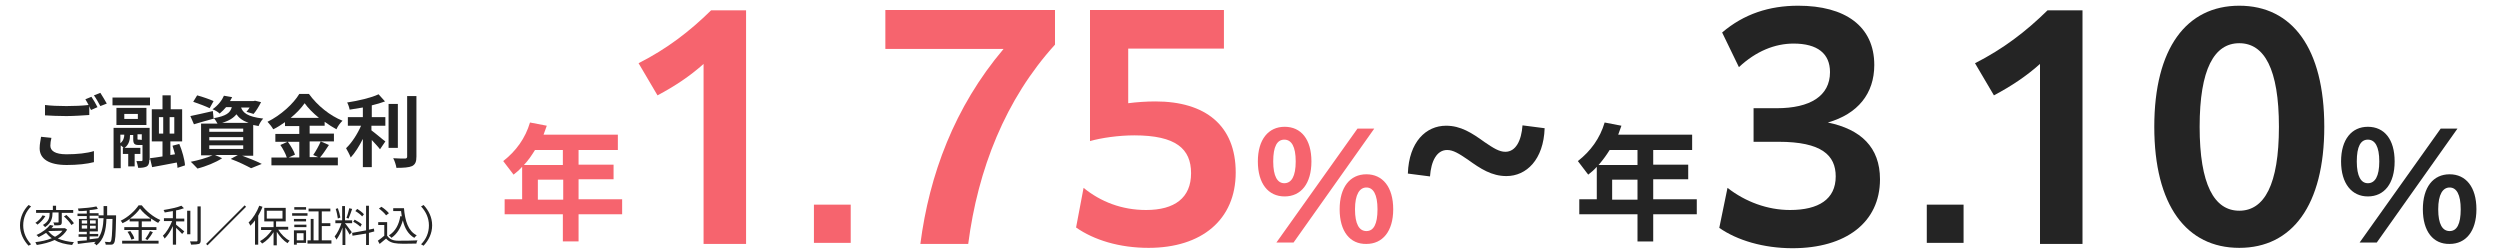
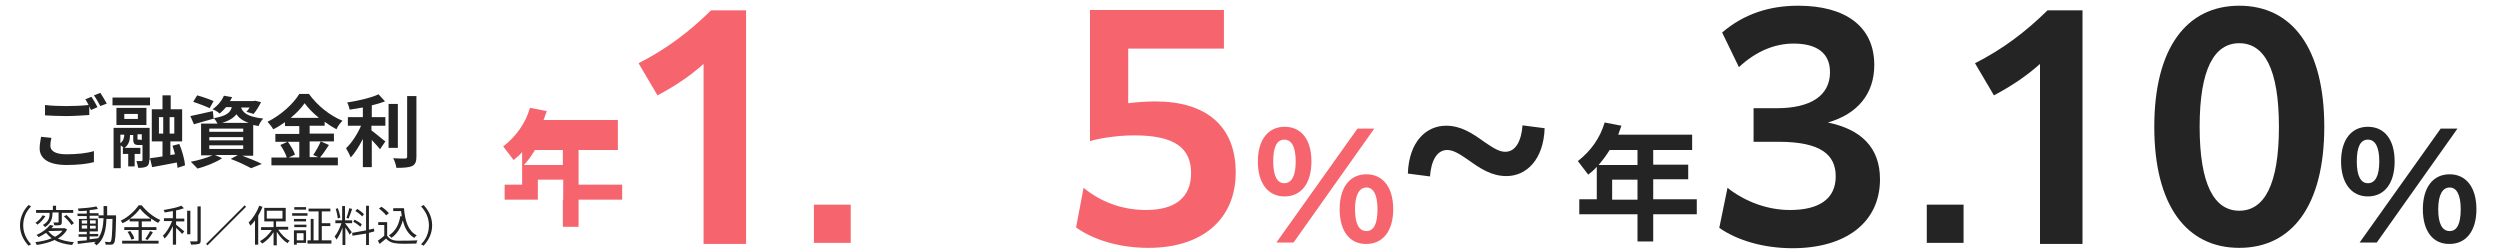
<svg xmlns="http://www.w3.org/2000/svg" version="1.1" id="レイヤー_1" x="0px" y="0px" width="700px" height="70px" viewBox="0 0 700 70" style="enable-background:new 0 0 700 70;" xml:space="preserve">
  <style type="text/css">
	.st0{fill:#242424;}
	.st1{fill:#F6646E;}
</style>
  <g>
    <g>
      <g>
        <path class="st0" d="M14.1,40.8c0,1.4,1.3,2.4,4.5,2.4c3,0,5.8-0.3,7.7-0.9l0,3.1c-1.9,0.5-4.6,0.8-7.6,0.8c-5,0-7.6-1.7-7.6-4.7     c0-1.3,0.3-2.3,0.4-3.2l2.9,0.3C14.2,39.4,14.1,40.1,14.1,40.8z M27.3,30l-1.8,0.8c-0.2-0.3-0.4-0.7-0.5-1.1v2.5     c-1.5,0.1-4.3,0.3-6.4,0.3c-2.3,0-4.2-0.1-6-0.2v-2.9c1.6,0.2,3.7,0.3,6,0.3c2.1,0,4.5-0.1,6.2-0.3c-0.3-0.6-0.6-1.1-0.9-1.6     l1.7-0.7C26.1,27.8,26.9,29.2,27.3,30z M29.9,29l-1.8,0.7c-0.5-0.9-1.2-2.2-1.8-3l1.8-0.7C28.7,26.9,29.5,28.3,29.9,29z" />
        <path class="st0" d="M31.5,27.3H42v2.2H31.5V27.3z M41.8,44.8c0,0.9-0.2,1.5-0.7,1.8c-0.6,0.3-1.3,0.4-2.4,0.4     c-0.1-0.5-0.3-1.4-0.5-1.9c0.6,0,1.2,0,1.4,0c0.2,0,0.3-0.1,0.3-0.3v-4.2h-0.1h-1c-1.2,0-1.5-0.4-1.5-1.7v-1.1h-0.9     c0,1.2-0.2,2.6-1.5,3.6h4.4v1.7h-1.6v3.5h-1.8v-3.5h-1.5v-1.7h0.2c-0.2-0.2-0.5-0.5-0.8-0.7v6.4h-2V35.8h10.1V44.8z M41,35h-8.4     v-4.8H41V35z M33.7,40.1c0.9-0.7,1.1-1.7,1.1-2.4h-1.1V40.1z M38.6,31.9h-3.8v1.4h3.8V31.9z M39.4,39.2c0.2,0,0.3,0,0.3-0.2v-1.4     h-1.2v1.1c0,0.4,0,0.4,0.3,0.4H39.4z M49.7,47c0-0.4-0.1-1-0.2-1.5c-2.4,0.5-4.9,0.9-6.9,1.3L42,44.3c1-0.1,2.2-0.3,3.5-0.5v-4.2     h-3v-9h3v-3.9h2.3v3.9H51v9h-3.3v3.8l1.3-0.2c-0.2-0.8-0.5-1.7-0.7-2.4l1.9-0.5c0.8,1.9,1.5,4.4,1.6,6L49.7,47z M44.5,37.4h1.2     v-4.6h-1.2V37.4z M48.8,32.8h-1.3v4.6h1.3V32.8z" />
        <path class="st0" d="M67,43.3c2.2,0.8,4.8,1.8,6.3,2.6l-3,1.2c-1.3-0.7-3.5-1.8-5.7-2.6l2-1.1h-6.4l2,0.9     c-1.8,1.2-4.6,2.3-6.9,2.9c-0.5-0.5-1.4-1.5-1.9-1.9c2.1-0.4,4.5-1.1,6.1-1.8h-3.2v-8.9h4.6c-0.3-0.5-0.7-1.2-1-1.5l0,0.1     c-1.9,0.5-3.9,1.1-5.6,1.6l-1-2.3c1.6-0.3,4-0.9,6.3-1.4l0.2,2c3.5-0.6,4.7-1.5,5.1-3.1h-1.6c-0.5,0.6-1.1,1.2-1.8,1.8     c-0.5-0.5-1.4-1-2-1.2c1.6-1.1,2.7-2.6,3.2-3.8l2.3,0.4c-0.2,0.4-0.4,0.7-0.6,1.1H71l0.4-0.1l1.7,0.4c-0.6,1.2-1.4,2.5-2.1,3.3     l-2-0.6c0.3-0.3,0.6-0.7,0.9-1.2h-2.4c0.5,1.4,1.7,2.6,6.2,3.1c-0.5,0.5-1.1,1.5-1.3,2.1c-0.5-0.1-1-0.2-1.5-0.3v8.6H67z      M58.7,30.3c-1-0.5-3.1-1.3-4.6-1.8l1.1-1.8c1.5,0.4,3.5,1.1,4.6,1.6L58.7,30.3z M58.6,36.9h9.5v-0.9h-9.5V36.9z M58.6,39.3h9.5     v-0.9h-9.5V39.3z M58.6,41.7h9.5v-1h-9.5V41.7z M69.6,34.4c-1.7-0.6-2.7-1.4-3.4-2.4c-0.8,1-2,1.8-4,2.4H69.6z" />
        <path class="st0" d="M92.1,40.6c-0.8,1.2-1.7,2.6-2.5,3.5h5v2.2H76v-2.2h4.3c-0.3-1-1.1-2.5-1.8-3.5l2-0.9h-3.4v-2.2h6.7v-2.2h-4     v-1.1c-1,0.7-2.2,1.5-3.3,2c-0.3-0.6-1.1-1.6-1.6-2.1c3.7-1.8,7.3-5.1,8.9-7.8h2.7c2.4,3.3,5.9,6.1,9.4,7.5     c-0.7,0.7-1.3,1.5-1.7,2.4c-1.1-0.6-2.2-1.3-3.3-2.1v1.1h-4.2v2.2h6.8v2.2h-6.8v4.4h2.4l-1.4-0.6c0.7-1,1.6-2.6,2.1-3.8     L92.1,40.6z M80.6,39.7c0.8,1.1,1.7,2.6,2,3.6l-1.8,0.8h3v-4.4H80.6z M89.3,33c-1.6-1.3-3.1-2.8-4-4.1c-0.9,1.3-2.3,2.8-3.9,4.1     H89.3z" />
        <path class="st0" d="M104,36.5c1.1,0.8,3.3,2.7,3.9,3.1l-1.5,2.2c-0.5-0.7-1.5-1.7-2.3-2.6v7.6h-2.5v-7.9c-1,2-2.2,3.9-3.4,5.2     c-0.3-0.8-0.9-1.9-1.3-2.6c1.6-1.5,3.2-4,4.2-6.3h-3.7v-2.4h4.2v-2.7c-1.3,0.2-2.5,0.4-3.7,0.6c-0.1-0.6-0.4-1.5-0.7-2     c3.2-0.5,6.7-1.3,8.8-2.3l1.8,2c-1.1,0.4-2.4,0.8-3.7,1.1v3.3h3.8v2.4H104V36.5z M111.4,41.4h-2.6V29.1h2.6V41.4z M116.6,26.9     v16.9c0,1.5-0.3,2.2-1.2,2.7c-0.9,0.4-2.4,0.5-4.4,0.5c-0.1-0.7-0.5-2-0.9-2.7c1.4,0.1,2.8,0.1,3.3,0.1c0.4,0,0.6-0.2,0.6-0.5     V26.9H116.6z" />
      </g>
      <g>
        <path class="st0" d="M8,57.4l0.7,0.4c-1.4,1.4-2.2,3.2-2.2,5.3s0.9,3.9,2.2,5.3L8,68.8c-1.4-1.5-2.4-3.4-2.4-5.7     C5.6,60.8,6.6,58.8,8,57.4z" />
        <path class="st0" d="M12.7,60.5c-0.5,0.9-1.4,1.8-2.2,2.4c-0.2-0.2-0.4-0.4-0.6-0.5c0.8-0.5,1.6-1.3,2-2.1L12.7,60.5z M18.8,64.3     c-0.6,1-1.5,1.9-2.6,2.5c1.3,0.5,2.8,0.9,4.5,1c-0.2,0.2-0.4,0.6-0.5,0.8c-1.9-0.2-3.6-0.6-4.9-1.4c-1.5,0.7-3.2,1.1-5,1.4     c-0.1-0.2-0.3-0.6-0.4-0.8c1.6-0.2,3.2-0.5,4.6-1.1c-0.6-0.4-1.2-1-1.6-1.5c-0.6,0.4-1.3,0.8-2.1,1.2c-0.1-0.2-0.4-0.5-0.6-0.6     C12,65,13.3,63.9,14,63l1,0.2c-0.2,0.3-0.4,0.5-0.6,0.7H18l0.2,0L18.8,64.3z M13.9,59.6h-3.8v-0.8h4.7v-1.2h0.9v1.2h4.8v0.8h-3.2     v2.6c0,0.4-0.1,0.7-0.4,0.8c-0.3,0.1-0.9,0.1-1.7,0.1c0-0.2-0.1-0.6-0.3-0.8c0.6,0,1.1,0,1.3,0c0.2,0,0.2,0,0.2-0.2v-2.6h-1.7     v0.1c0,1.2-0.2,2.8-2.1,4c-0.1-0.2-0.4-0.5-0.6-0.6C13.8,62,13.9,60.7,13.9,59.6L13.9,59.6z M13.5,64.7c0.5,0.6,1.1,1.2,1.9,1.6     c0.9-0.5,1.6-1,2.1-1.7L13.5,64.7L13.5,64.7z M18.6,60.2c0.8,0.7,1.7,1.7,2.1,2.3L20,63c-0.4-0.7-1.3-1.7-2.1-2.4L18.6,60.2z" />
        <path class="st0" d="M32.5,60.4c0,0,0,0.3,0,0.5c-0.1,5-0.2,6.7-0.6,7.2c-0.2,0.3-0.4,0.4-0.8,0.4c-0.3,0-0.9,0-1.5,0     c0-0.2-0.1-0.6-0.3-0.8c0.6,0,1.1,0.1,1.3,0.1c0.2,0,0.3,0,0.4-0.2c0.3-0.3,0.4-1.9,0.5-6.3h-1.7c-0.1,3.2-0.7,5.8-2.8,7.4     c-0.1-0.2-0.4-0.5-0.7-0.6c0.2-0.1,0.4-0.3,0.5-0.4c-1.8,0.2-3.7,0.4-5,0.6l-0.1-0.8c0.7-0.1,1.6-0.1,2.6-0.2v-1h-2.3v-0.7h2.3     v-0.7h-2.2v-3.6h2.2v-0.8h-2.6v-0.7h2.6v-0.8c-0.8,0.1-1.5,0.1-2.3,0.1c0-0.2-0.1-0.5-0.2-0.7c1.8-0.1,3.9-0.3,5.2-0.6l0.4,0.7     c-0.6,0.1-1.5,0.3-2.3,0.3v0.9h2.5v0.7h-2.5v0.8h2.3v3.6h-2.3v0.7h2.4v0.7h-2.4V67c0.8-0.1,1.6-0.2,2.4-0.3v0     c1-1.4,1.4-3.3,1.5-5.6h-1.4v-0.8h1.4c0-0.8,0-1.7,0-2.6H30c0,0.9,0,1.8,0,2.6H32.5z M22.9,62.6h1.5v-0.9h-1.5V62.6z M24.4,64     v-0.9h-1.5V64H24.4z M25.2,61.7v0.9h1.6v-0.9H25.2z M26.8,63.2h-1.6V64h1.6V63.2z" />
        <path class="st0" d="M39.7,67.4h4.7v0.8H34.2v-0.8h4.6v-3h-4v-0.8h4V62h-2.5v-0.7c-0.6,0.5-1.3,0.9-2,1.2     c-0.1-0.2-0.3-0.5-0.5-0.7c2.1-1,4-2.8,5-4.3h0.9c1.3,1.7,3.3,3.3,5.2,4.1c-0.2,0.2-0.4,0.5-0.6,0.8c-0.7-0.3-1.3-0.8-2-1.2V62     h-2.6v1.6h4.1v0.8h-4.1V67.4z M36.5,64.7c0.5,0.7,1,1.5,1.1,2.1l-0.8,0.3c-0.2-0.6-0.6-1.5-1.1-2.2L36.5,64.7z M42.2,61.2     c-1.2-0.9-2.3-1.8-3-2.8c-0.6,0.9-1.6,1.9-2.8,2.8H42.2z M40.7,66.9c0.4-0.6,1-1.5,1.3-2.2l0.8,0.3c-0.4,0.8-1,1.6-1.5,2.2     L40.7,66.9z" />
        <path class="st0" d="M49.3,61.2h2.3V62h-2.3v0.9c0.5,0.4,1.9,1.6,2.3,1.9L51,65.5c-0.4-0.4-1.1-1.2-1.7-1.7v4.7h-0.9v-5.2     c-0.6,1.4-1.5,2.7-2.3,3.5c-0.1-0.2-0.3-0.6-0.5-0.8c1-0.9,2-2.6,2.6-4.1h-2.3v-0.8h2.5v-2c-0.8,0.1-1.6,0.3-2.3,0.4     c0-0.2-0.2-0.5-0.3-0.7c1.8-0.3,3.8-0.7,5-1.2l0.7,0.7c-0.6,0.2-1.4,0.5-2.2,0.6V61.2z M53.3,65.6h-0.9V59h0.9V65.6z M56.2,57.8     v9.5c0,0.6-0.2,0.9-0.5,1c-0.4,0.1-1.1,0.2-2.2,0.2c0-0.2-0.2-0.6-0.3-0.9c0.8,0,1.6,0,1.8,0c0.2,0,0.3-0.1,0.3-0.3v-9.5H56.2z" />
        <path class="st0" d="M68.9,57.9L58.1,68.7l-0.4-0.4l10.8-10.8L68.9,57.9z" />
        <path class="st0" d="M73.5,57.9c-0.3,0.9-0.8,1.7-1.2,2.5v8.1h-0.9v-6.8c-0.4,0.6-0.9,1.1-1.3,1.5c-0.1-0.2-0.3-0.7-0.5-0.9     c1.2-1.1,2.3-2.9,3-4.7L73.5,57.9z M77.9,64.3c0.8,1.3,2,2.5,3.2,3.1c-0.2,0.2-0.5,0.5-0.6,0.7c-1.1-0.7-2.2-1.9-3-3.2v3.8h-0.9     v-3.7c-0.8,1.3-2,2.5-3.2,3.2c-0.2-0.2-0.4-0.5-0.6-0.7c1.2-0.6,2.5-1.8,3.3-3.1h-3v-0.8h3.5V62h-2.6v-3.8H80V62h-2.7v1.5h3.4     v0.8H77.9z M74.7,61.2h4.4V59h-4.4V61.2z" />
        <path class="st0" d="M86.1,60.4h-4.3v-0.7h4.3V60.4z M85.8,68h-2.7v0.5h-0.8v-4h3.4V68z M85.7,62h-3.4v-0.7h3.4V62z M82.4,62.9     h3.4v0.7h-3.4V62.9z M85.7,58.7h-3.3V58h3.3V58.7z M83.1,65.3v2H85v-2H83.1z M92.8,67.3v0.9h-6.7v-0.9H87v-6h0.8v6h1.4v-8.1h-2.8     v-0.8h6.1v0.8h-2.4v3.3h2.4v0.8h-2.4v4H92.8z" />
        <path class="st0" d="M96.7,62.6c0.3,0.4,1.5,2,1.8,2.4l-0.6,0.7c-0.2-0.4-0.8-1.4-1.2-2v4.9h-0.8v-4.9c-0.4,1.3-1.1,2.6-1.7,3.4     c-0.1-0.3-0.3-0.6-0.5-0.9c0.7-0.8,1.5-2.4,1.9-3.7h-1.7v-0.8h1.9v-4h0.8v4h2v0.8h-2V62.6z M94.6,61.2c-0.1-0.7-0.3-1.8-0.6-2.7     l0.6-0.2c0.3,0.8,0.6,1.9,0.7,2.6L94.6,61.2z M98.6,58.5c-0.3,0.9-0.7,2-1,2.7L97,61c0.3-0.7,0.6-1.9,0.8-2.7L98.6,58.5z      M103.3,65.2v3.4h-0.8v-3.2L98.7,66l-0.1-0.8l3.9-0.7v-6.9h0.8v6.7l1.4-0.3l0.1,0.8L103.3,65.2z M100.9,63.5     c-0.4-0.4-1.3-1.1-2-1.4l0.4-0.6c0.7,0.4,1.6,0.9,2,1.3L100.9,63.5z M101.4,60.6c-0.4-0.5-1.2-1.1-1.9-1.5l0.5-0.6     c0.7,0.4,1.5,1,1.9,1.5L101.4,60.6z" />
        <path class="st0" d="M108.5,66.1c0.6,0.9,1.6,1.3,3,1.3c1.3,0,4,0,5.4-0.1c-0.1,0.2-0.3,0.6-0.3,0.9c-1.3,0-3.8,0.1-5.1,0     c-1.6-0.1-2.6-0.5-3.4-1.4c-0.6,0.5-1.2,1-1.8,1.5l-0.5-0.9c0.6-0.4,1.2-0.9,1.8-1.4v-3h-1.7v-0.8h2.5V66.1z M108.1,60.3     c-0.4-0.6-1.3-1.4-2-1.9l0.7-0.5c0.8,0.5,1.7,1.3,2.1,1.8L108.1,60.3z M113.1,58.2c0.3,3.7,1.2,6.5,3.6,7.7     c-0.2,0.1-0.5,0.5-0.7,0.7c-1.7-1-2.7-2.7-3.2-4.9c-0.6,2.1-1.6,3.8-3.2,4.9c-0.1-0.2-0.5-0.5-0.7-0.7c1.8-1.1,2.8-3,3.2-5.4     l0.4,0.1c-0.1-0.5-0.1-1-0.2-1.5h-2.2v-0.8H113.1z" />
        <path class="st0" d="M118.6,68.8l-0.7-0.4c1.4-1.4,2.2-3.2,2.2-5.3s-0.9-3.9-2.2-5.3l0.7-0.4c1.4,1.5,2.4,3.4,2.4,5.7     C121,65.4,120,67.3,118.6,68.8z" />
      </g>
    </g>
    <g>
      <g>
-         <path class="st1" d="M173,37.8V42H162v4.1h9.8v4.1H162v5.6h12.2v4.2H162v7.6h-4.4v-7.6h-16.3v-4.2h4.9v-9.1     c-0.8,0.9-1.5,1.5-2.4,2.2l-2.9-3.8c3.6-2.8,6.2-6.4,7.5-10.8l4.7,0.9c-0.3,0.9-0.6,1.7-0.9,2.5H173z M146.7,46.2h10.9V42h-7.8     C148.8,43.6,148,44.8,146.7,46.2z M150.6,50.3v5.6h7.1v-5.6H150.6z" />
+         <path class="st1" d="M173,37.8V42H162v4.1h9.8H162v5.6h12.2v4.2H162v7.6h-4.4v-7.6h-16.3v-4.2h4.9v-9.1     c-0.8,0.9-1.5,1.5-2.4,2.2l-2.9-3.8c3.6-2.8,6.2-6.4,7.5-10.8l4.7,0.9c-0.3,0.9-0.6,1.7-0.9,2.5H173z M146.7,46.2h10.9V42h-7.8     C148.8,43.6,148,44.8,146.7,46.2z M150.6,50.3v5.6h7.1v-5.6H150.6z" />
        <path class="st1" d="M197,17.9c-3.8,3.4-8,6.2-12.9,8.8l-5.3-9c7.9-4,14.3-8.9,20.3-14.8h9.8v65.4H197V17.9z" />
        <path class="st1" d="M227.9,57.3h10.3v10.7h-10.3V57.3z" />
-         <path class="st1" d="M295.4,12.5c-13.9,15.3-21.6,34.9-24.3,55.8h-13.4c2.5-19.3,9.5-38.3,23.3-54.6h-33.1V2.8h47.5V12.5z" />
        <path class="st1" d="M303.4,52.6c4.8,3.9,10.7,6.2,17.5,6.2c8,0,12.6-3.4,12.6-10.3c0-6.8-4.2-10.6-15.9-10.6     c-4.4,0-9.2,0.7-12.4,1.6V2.8h37.5v10.8h-26.8v15.3c2.3-0.3,5.1-0.5,7.6-0.5c14,0,22.5,6.7,22.5,19.9s-9.5,21.1-24.4,21.1     c-8.2,0-15.3-2.2-20.3-5.7L303.4,52.6z" />
        <path class="st1" d="M352.2,45.2c0-6.2,3-9.7,7.5-9.7c4.6,0,7.5,3.5,7.5,9.7c0,6.2-2.9,9.8-7.5,9.8     C355.1,55,352.2,51.4,352.2,45.2z M362.8,45.2c0-4.2-1.2-6.1-3.2-6.1c-2,0-3.1,1.9-3.1,6.1c0,4.2,1.2,6.1,3.1,6.1     C361.6,51.3,362.8,49.4,362.8,45.2z M380.1,36h4.7l-22.6,31.9h-4.8L380.1,36z M375.1,58.6c0-6.2,2.9-9.8,7.5-9.8     c4.5,0,7.5,3.5,7.5,9.8c0,6.2-3,9.7-7.5,9.7C378,68.4,375.1,64.8,375.1,58.6z M385.7,58.6c0-4.2-1.2-6.1-3.1-6.1     s-3.2,1.9-3.2,6.1c0,4.2,1.2,6.1,3.2,6.1S385.7,62.8,385.7,58.6z" />
        <path class="st0" d="M394.2,48.6c0.3-8.9,5.1-13.4,10.7-13.4c4.1,0,7.2,2,10.8,4.6c2.5,1.7,4.1,2.7,5.8,2.7     c2.9,0,4.5-3.1,4.8-7.4l6.2,0.8c-0.3,8.8-5.1,13.4-10.7,13.4c-4.1,0-7.2-2-10.8-4.6c-2.5-1.7-4.1-2.7-5.8-2.7     c-2.9,0-4.5,3.1-4.8,7.4L394.2,48.6z" />
        <path class="st0" d="M473.8,37.8V42h-10.9v4.1h9.8v4.1h-9.8v5.6h12.2v4.2h-12.2v7.6h-4.4v-7.6h-16.3v-4.2h4.9v-9.1     c-0.8,0.9-1.5,1.5-2.4,2.2l-2.9-3.8c3.6-2.8,6.2-6.4,7.5-10.8l4.7,0.9c-0.3,0.9-0.6,1.7-0.9,2.5H473.8z M447.6,46.2h10.9V42h-7.8     C449.7,43.6,448.8,44.8,447.6,46.2z M451.4,50.3v5.6h7.1v-5.6H451.4z" />
        <path class="st0" d="M483.7,52.6c5,3.9,11.2,6.2,17.5,6.2c8,0,12.8-3,12.8-9.4c0-5.9-3.9-9.7-16-9.7H491v-9.4h6.5     c9.3,0,14.9-3.4,14.9-10.1c0-5.2-3.5-8-10.2-8c-5.2,0-10.5,2.1-15.3,6.6l-4.7-9.7c6.1-5.2,13.2-7.5,21.3-7.5     c13.1,0,21.3,5.7,21.3,16.6c0,8-4.6,13.7-13,16.1c9.2,1.9,14.6,6.9,14.6,15.9c0,12.1-9.6,19.3-24.5,19.3     c-8.1,0-15.5-2.2-20.5-5.7L483.7,52.6z" />
        <path class="st0" d="M539.5,57.3h10.3v10.7h-10.3V57.3z" />
        <path class="st0" d="M571.2,17.9c-3.8,3.4-8,6.2-12.9,8.8l-5.3-9c7.9-4,14.3-8.9,20.3-14.8h9.8v65.4h-11.9V17.9z" />
        <path class="st0" d="M603.2,35.5c0-22,9-33.9,23.8-33.9c14.8,0,23.8,11.9,23.8,33.9c0,22-9,33.9-23.8,33.9     C612.2,69.4,603.2,57.5,603.2,35.5z M638.1,35.5c0-16.2-4.1-23.4-11.1-23.4c-7,0-11.1,7.2-11.1,23.4C615.9,51.7,620,59,627,59     C634,59,638.1,51.7,638.1,35.5z" />
        <path class="st0" d="M655.5,45.2c0-6.2,3-9.7,7.5-9.7c4.6,0,7.5,3.5,7.5,9.7c0,6.2-2.9,9.8-7.5,9.8     C658.5,55,655.5,51.4,655.5,45.2z M666.2,45.2c0-4.2-1.2-6.1-3.2-6.1c-2,0-3.1,1.9-3.1,6.1c0,4.2,1.2,6.1,3.1,6.1     C665,51.3,666.2,49.4,666.2,45.2z M683.4,36h4.7l-22.6,31.9h-4.8L683.4,36z M678.4,58.6c0-6.2,2.9-9.8,7.5-9.8     c4.5,0,7.5,3.5,7.5,9.8c0,6.2-3,9.7-7.5,9.7C681.3,68.4,678.4,64.8,678.4,58.6z M689,58.6c0-4.2-1.2-6.1-3.1-6.1     s-3.2,1.9-3.2,6.1c0,4.2,1.2,6.1,3.2,6.1S689,62.8,689,58.6z" />
      </g>
    </g>
  </g>
</svg>